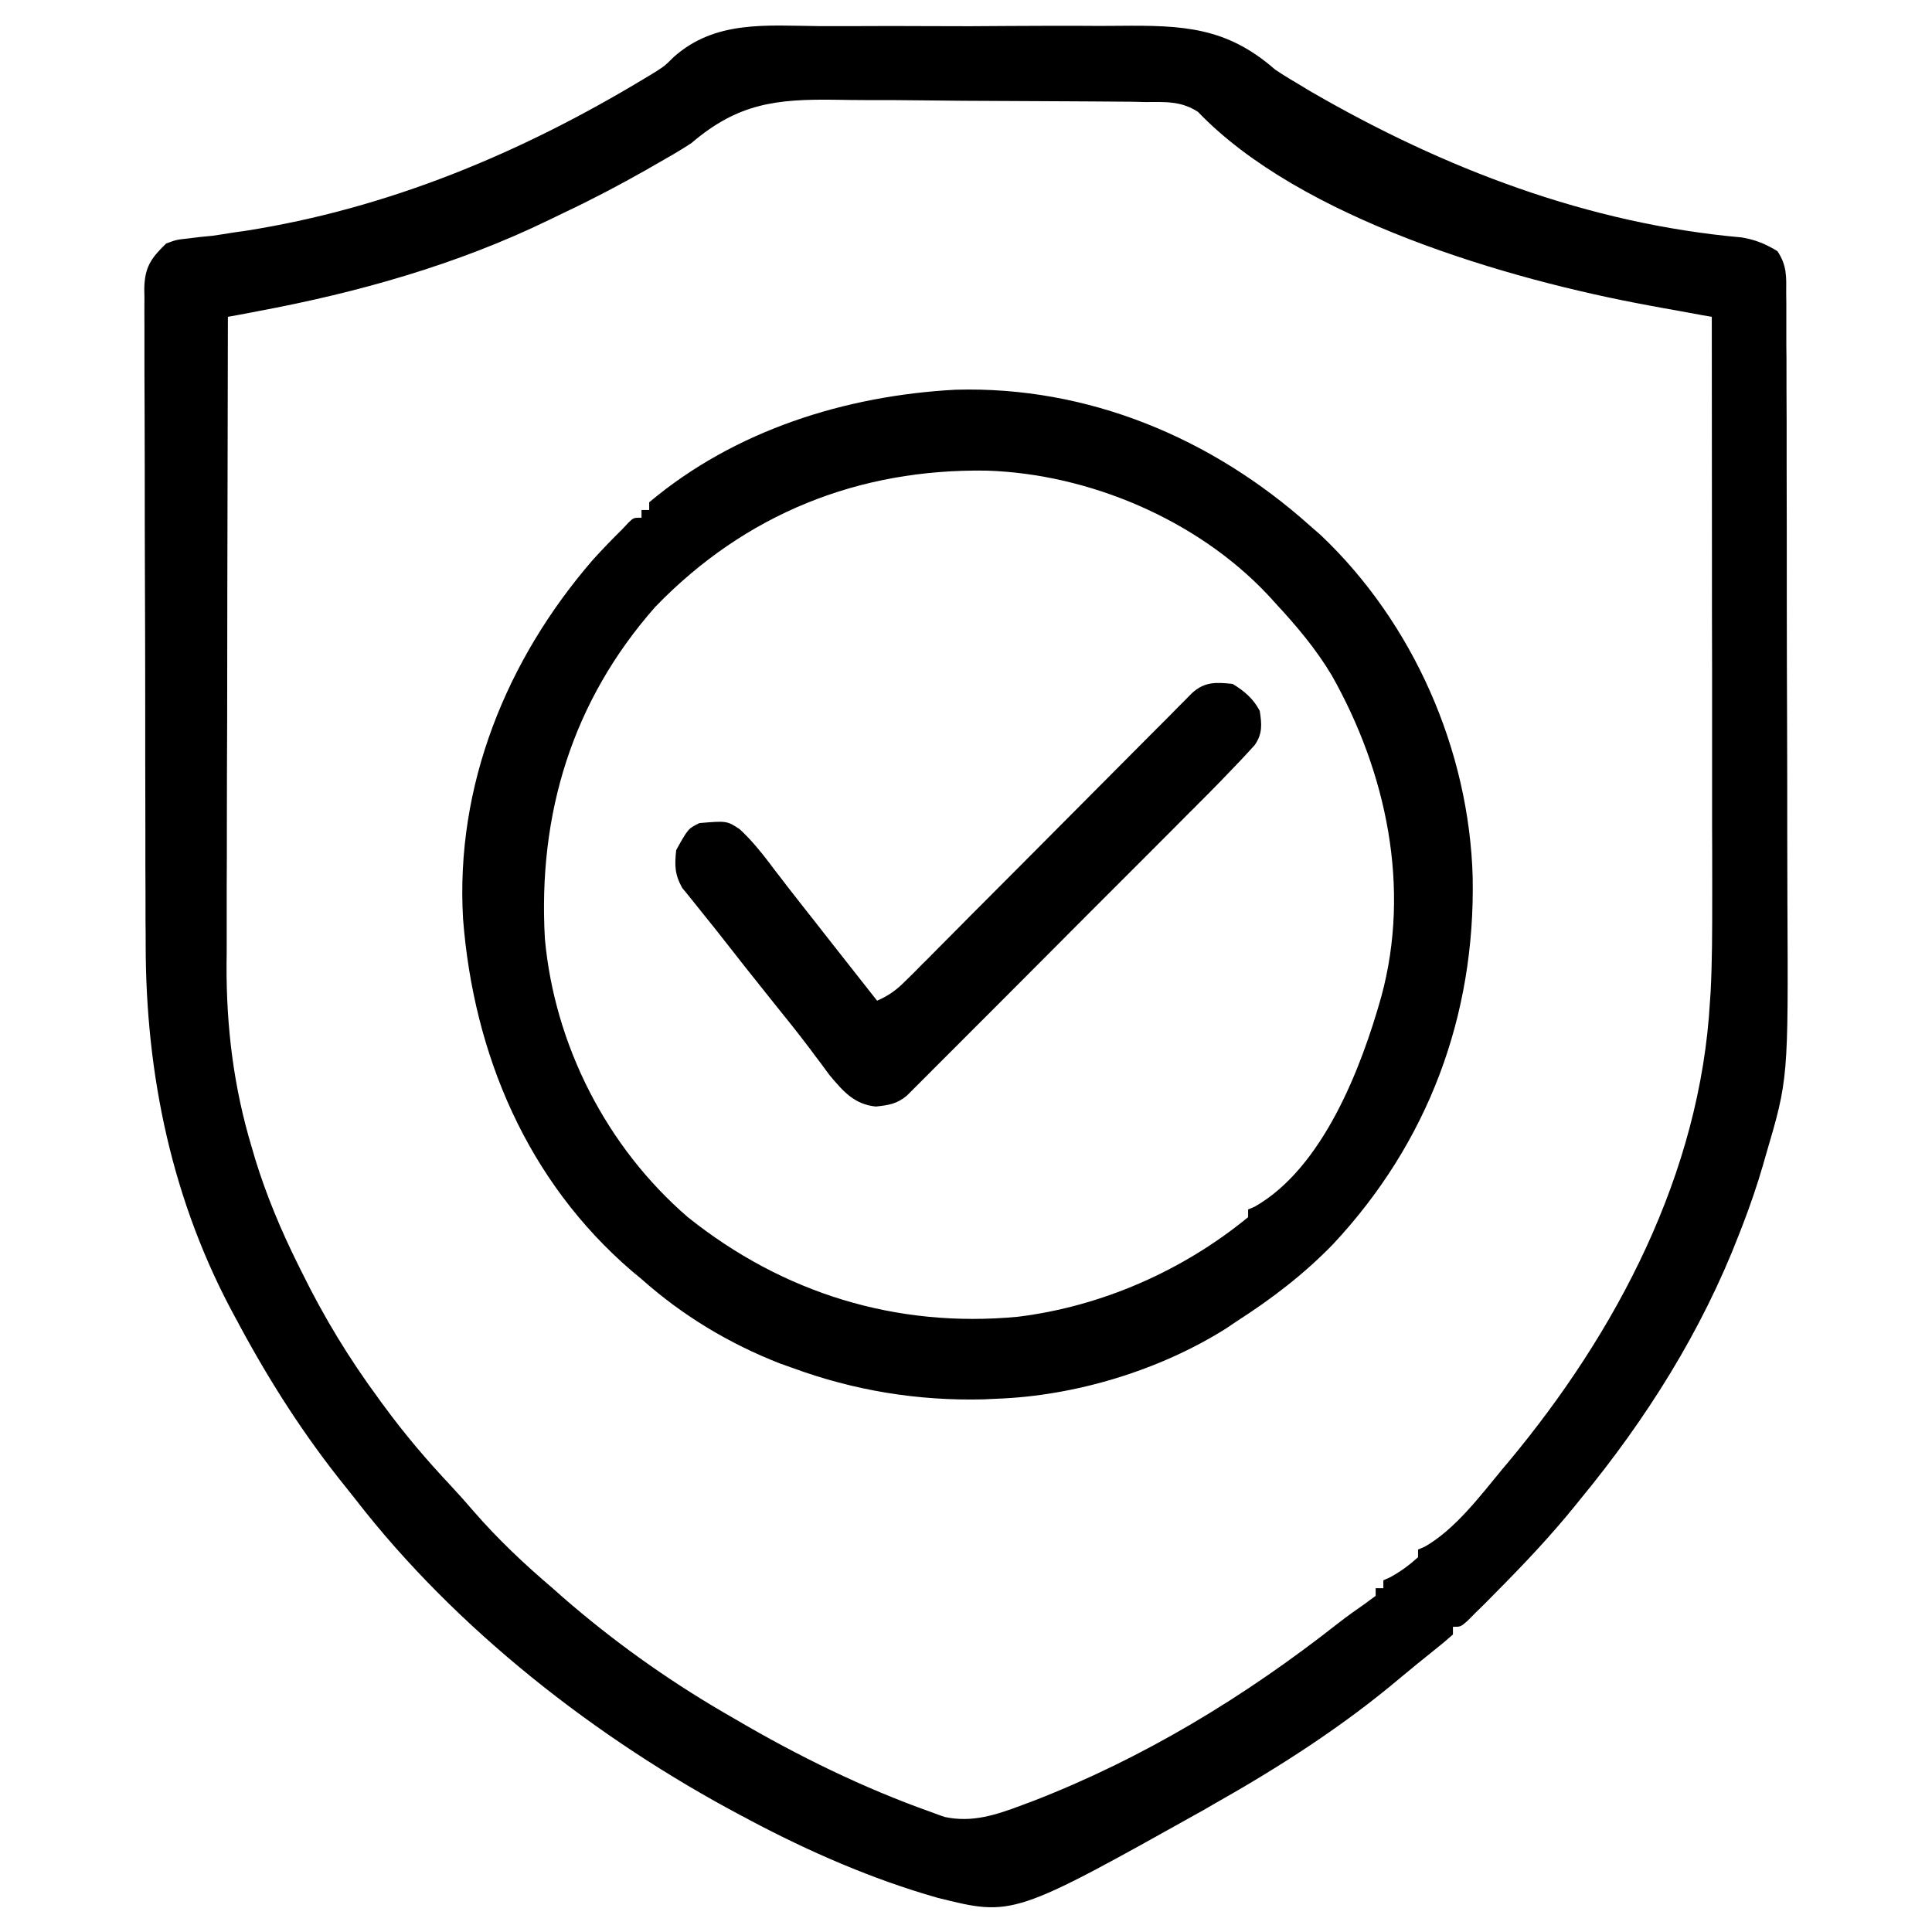
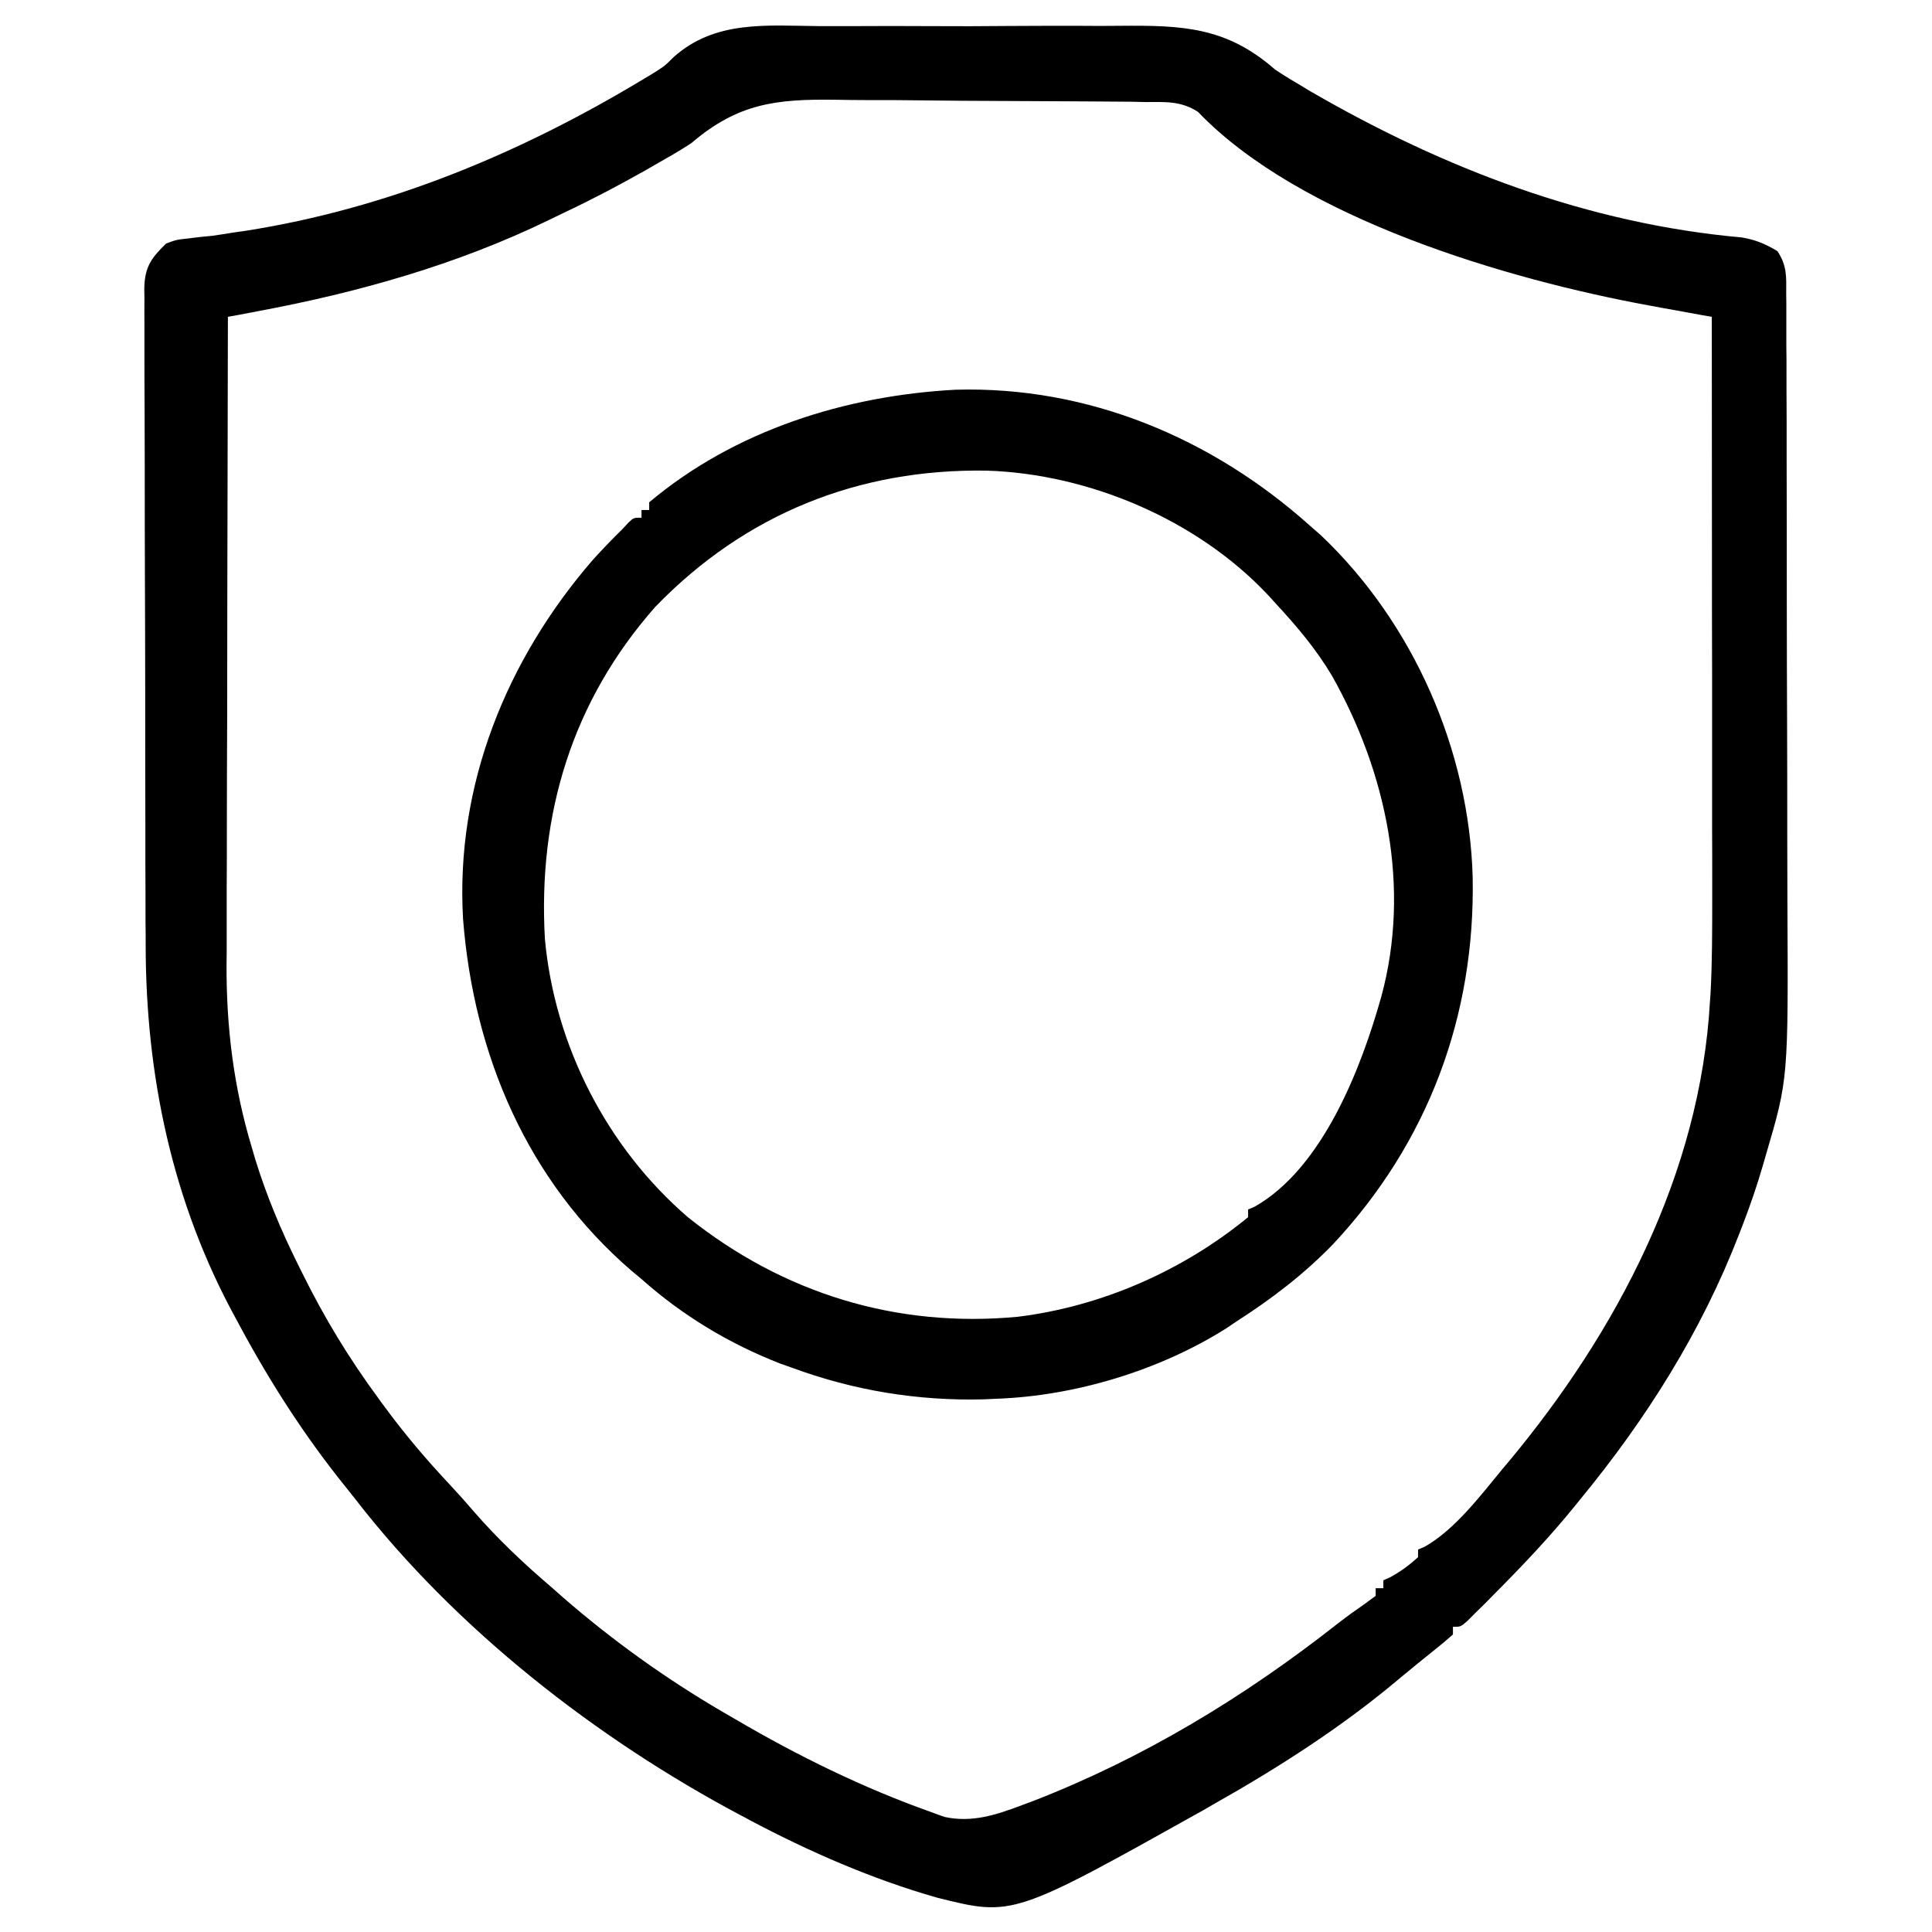
<svg xmlns="http://www.w3.org/2000/svg" width="50px" height="50px" viewBox="0 0 50 50" version="1.1">
  <g id="surface1">
    <path style=" stroke:none;fill-rule:nonzero;fill:rgb(0%,0%,0%);fill-opacity:1;" d="M 21.207 0.676 C 21.492 0.676 21.773 0.676 22.059 0.676 C 22.73 0.672 23.398 0.672 24.07 0.676 C 24.758 0.68 25.445 0.68 26.133 0.672 C 26.727 0.668 27.32 0.668 27.914 0.668 C 28.266 0.672 28.621 0.672 28.973 0.668 C 30.617 0.652 31.742 0.699 33 1.801 C 33.238 1.961 33.48 2.105 33.727 2.25 C 33.793 2.293 33.863 2.332 33.934 2.375 C 37.367 4.363 41.105 5.793 45.078 6.145 C 45.438 6.207 45.691 6.312 46 6.5 C 46.25 6.875 46.23 7.168 46.227 7.602 C 46.227 7.684 46.227 7.766 46.23 7.852 C 46.23 8.129 46.23 8.406 46.23 8.684 C 46.23 8.883 46.23 9.082 46.234 9.281 C 46.234 9.824 46.234 10.367 46.238 10.906 C 46.238 11.246 46.238 11.586 46.238 11.926 C 46.242 13.113 46.242 14.301 46.242 15.488 C 46.242 16.586 46.246 17.688 46.25 18.789 C 46.254 19.738 46.254 20.688 46.254 21.637 C 46.254 22.199 46.258 22.766 46.258 23.328 C 46.281 27.922 46.281 27.922 45.699 29.898 C 45.676 29.984 45.652 30.066 45.625 30.156 C 45.473 30.68 45.297 31.191 45.102 31.699 C 45.07 31.777 45.043 31.852 45.012 31.93 C 44.043 34.445 42.609 36.723 40.898 38.801 C 40.832 38.883 40.832 38.883 40.766 38.965 C 40.117 39.766 39.414 40.508 38.688 41.238 C 38.602 41.324 38.52 41.406 38.434 41.496 C 38.352 41.574 38.273 41.652 38.191 41.734 C 38.121 41.805 38.051 41.875 37.977 41.949 C 37.801 42.102 37.801 42.102 37.602 42.102 C 37.602 42.164 37.602 42.23 37.602 42.301 C 37.445 42.441 37.285 42.574 37.117 42.707 C 36.684 43.055 36.684 43.055 36.254 43.41 C 34.758 44.676 33.102 45.738 31.398 46.699 C 31.316 46.746 31.234 46.793 31.148 46.844 C 26.215 49.602 26.215 49.602 24.258 49.113 C 22.57 48.633 20.945 47.922 19.398 47.102 C 19.328 47.062 19.258 47.023 19.184 46.988 C 15.445 45.004 11.801 42.164 9.199 38.801 C 9.113 38.691 9.023 38.582 8.938 38.473 C 7.883 37.164 6.996 35.781 6.199 34.301 C 6.168 34.238 6.133 34.176 6.098 34.113 C 4.457 31.117 3.77 27.828 3.77 24.438 C 3.77 24.246 3.77 24.055 3.766 23.863 C 3.766 23.348 3.766 22.836 3.762 22.32 C 3.762 21.996 3.762 21.676 3.762 21.355 C 3.758 20.23 3.758 19.105 3.758 17.98 C 3.758 16.934 3.754 15.887 3.75 14.84 C 3.746 13.941 3.746 13.039 3.746 12.137 C 3.746 11.602 3.742 11.062 3.742 10.527 C 3.738 10.023 3.738 9.52 3.738 9.012 C 3.738 8.828 3.738 8.645 3.738 8.457 C 3.734 8.207 3.738 7.953 3.738 7.703 C 3.738 7.629 3.734 7.555 3.734 7.48 C 3.742 6.914 3.91 6.68 4.301 6.301 C 4.57 6.203 4.57 6.203 4.863 6.172 C 4.969 6.16 5.074 6.148 5.18 6.133 C 5.34 6.117 5.34 6.117 5.5 6.102 C 5.684 6.074 5.871 6.047 6.055 6.016 C 6.145 6.004 6.238 5.988 6.332 5.977 C 10.043 5.398 13.477 3.965 16.68 2.031 C 16.762 1.98 16.84 1.934 16.926 1.883 C 17.203 1.707 17.203 1.707 17.434 1.477 C 18.512 0.516 19.84 0.664 21.207 0.676 Z M 17.898 3.699 C 17.734 3.809 17.566 3.91 17.395 4.012 C 17.32 4.051 17.25 4.094 17.176 4.137 C 17.102 4.18 17.031 4.219 16.957 4.262 C 16.875 4.309 16.797 4.355 16.715 4.402 C 16.023 4.793 15.32 5.164 14.598 5.504 C 14.465 5.566 14.336 5.633 14.203 5.695 C 11.832 6.848 9.254 7.574 6.668 8.055 C 6.594 8.07 6.52 8.086 6.445 8.098 C 6.262 8.133 6.082 8.168 5.898 8.199 C 5.895 10.566 5.887 12.934 5.883 15.297 C 5.883 16.398 5.879 17.496 5.879 18.594 C 5.875 19.555 5.871 20.512 5.871 21.473 C 5.871 21.977 5.871 22.484 5.867 22.992 C 5.867 23.469 5.867 23.949 5.867 24.426 C 5.867 24.602 5.867 24.777 5.863 24.949 C 5.855 26.574 6.047 28.148 6.52 29.707 C 6.551 29.809 6.578 29.906 6.609 30.012 C 6.898 30.945 7.266 31.824 7.699 32.699 C 7.738 32.777 7.777 32.855 7.816 32.934 C 8.387 34.094 9.035 35.16 9.801 36.199 C 9.844 36.258 9.883 36.316 9.93 36.375 C 10.461 37.102 11.031 37.773 11.648 38.43 C 11.859 38.656 12.062 38.883 12.262 39.117 C 12.887 39.836 13.574 40.484 14.301 41.102 C 14.391 41.18 14.48 41.262 14.574 41.344 C 15.855 42.457 17.234 43.445 18.699 44.301 C 18.867 44.398 18.867 44.398 19.035 44.496 C 20.645 45.441 22.34 46.273 24.102 46.898 C 24.215 46.941 24.332 46.984 24.449 47.023 C 25.16 47.176 25.781 46.969 26.445 46.719 C 26.523 46.688 26.605 46.66 26.688 46.629 C 29.574 45.516 32.207 43.918 34.633 42.008 C 34.859 41.832 35.094 41.664 35.332 41.5 C 35.422 41.434 35.508 41.367 35.602 41.301 C 35.602 41.234 35.602 41.168 35.602 41.102 C 35.664 41.102 35.73 41.102 35.801 41.102 C 35.801 41.035 35.801 40.969 35.801 40.898 C 35.855 40.875 35.91 40.852 35.969 40.824 C 36.242 40.676 36.469 40.508 36.699 40.301 C 36.699 40.234 36.699 40.168 36.699 40.102 C 36.781 40.066 36.781 40.066 36.867 40.031 C 37.656 39.586 38.324 38.695 38.898 38 C 38.941 37.949 38.984 37.898 39.027 37.848 C 41.84 34.477 44.004 30.367 44.254 25.914 C 44.262 25.805 44.262 25.805 44.27 25.691 C 44.312 24.883 44.312 24.074 44.312 23.266 C 44.312 23.098 44.312 22.934 44.312 22.766 C 44.312 22.324 44.312 21.879 44.309 21.434 C 44.309 20.969 44.309 20.504 44.309 20.035 C 44.309 19.156 44.309 18.277 44.309 17.395 C 44.305 16.391 44.305 15.387 44.305 14.387 C 44.305 12.324 44.301 10.262 44.301 8.199 C 44.188 8.18 44.188 8.18 44.07 8.16 C 43.719 8.094 43.371 8.031 43.02 7.969 C 42.902 7.945 42.781 7.926 42.66 7.902 C 39.02 7.234 33.652 5.66 31.004 2.895 C 30.555 2.605 30.152 2.641 29.629 2.641 C 29.523 2.637 29.414 2.637 29.305 2.633 C 28.945 2.629 28.59 2.629 28.23 2.625 C 27.984 2.625 27.734 2.621 27.484 2.621 C 26.961 2.617 26.441 2.617 25.918 2.613 C 25.25 2.613 24.582 2.605 23.918 2.598 C 23.402 2.59 22.887 2.59 22.371 2.59 C 22.129 2.59 21.883 2.586 21.637 2.582 C 20.078 2.559 19.098 2.676 17.898 3.699 Z M 17.898 3.699 " />
    <path style=" stroke:none;fill-rule:nonzero;fill:rgb(0%,0%,0%);fill-opacity:1;" d="M 24.73 10.086 C 28.164 9.988 31.371 11.34 33.898 13.602 C 34.039 13.723 34.039 13.723 34.18 13.848 C 36.574 16.117 38.023 19.414 38.113 22.707 C 38.18 26.297 36.957 29.57 34.5 32.199 C 33.742 32.98 32.914 33.613 32 34.199 C 31.91 34.262 31.82 34.32 31.727 34.383 C 30.008 35.465 27.832 36.125 25.801 36.199 C 25.633 36.207 25.633 36.207 25.457 36.215 C 23.754 36.258 22.102 35.988 20.5 35.398 C 20.398 35.363 20.297 35.328 20.191 35.289 C 18.863 34.77 17.664 34.047 16.602 33.102 C 16.516 33.031 16.434 32.961 16.348 32.891 C 13.645 30.566 12.258 27.293 11.984 23.785 C 11.781 20.328 13.109 17.07 15.34 14.492 C 15.586 14.219 15.84 13.957 16.102 13.699 C 16.156 13.641 16.211 13.582 16.27 13.52 C 16.398 13.398 16.398 13.398 16.602 13.398 C 16.602 13.336 16.602 13.27 16.602 13.199 C 16.664 13.199 16.73 13.199 16.801 13.199 C 16.801 13.133 16.801 13.066 16.801 13 C 19.016 11.137 21.879 10.238 24.73 10.086 Z M 16.961 15.703 C 14.809 18.141 13.918 21.07 14.102 24.301 C 14.355 27.055 15.703 29.691 17.801 31.5 C 20.262 33.469 23.195 34.375 26.34 34.078 C 28.504 33.812 30.613 32.887 32.301 31.5 C 32.301 31.434 32.301 31.367 32.301 31.301 C 32.383 31.266 32.383 31.266 32.469 31.23 C 34.238 30.227 35.234 27.629 35.75 25.785 C 36.516 22.961 35.879 19.984 34.469 17.484 C 34.055 16.789 33.547 16.191 33 15.602 C 32.93 15.523 32.863 15.449 32.789 15.371 C 30.965 13.445 28.184 12.266 25.543 12.18 C 22.219 12.125 19.285 13.301 16.961 15.703 Z M 16.961 15.703 " />
-     <path style=" stroke:none;fill-rule:nonzero;fill:rgb(0%,0%,0%);fill-opacity:1;" d="M 31.898 17.699 C 32.199 17.879 32.441 18.086 32.602 18.398 C 32.656 18.742 32.676 18.988 32.473 19.281 C 32.414 19.344 32.359 19.406 32.301 19.469 C 32.238 19.539 32.172 19.609 32.105 19.68 C 31.754 20.051 31.398 20.418 31.035 20.777 C 30.91 20.906 30.91 20.906 30.781 21.031 C 30.508 21.309 30.234 21.582 29.961 21.855 C 29.867 21.949 29.77 22.047 29.676 22.141 C 29.18 22.637 28.684 23.133 28.188 23.629 C 27.727 24.09 27.266 24.555 26.805 25.016 C 26.41 25.414 26.012 25.812 25.613 26.211 C 25.375 26.445 25.141 26.684 24.902 26.922 C 24.641 27.184 24.375 27.449 24.113 27.711 C 24.035 27.789 23.957 27.871 23.875 27.949 C 23.805 28.023 23.73 28.094 23.656 28.168 C 23.594 28.23 23.535 28.293 23.469 28.355 C 23.215 28.57 22.996 28.602 22.668 28.637 C 22.105 28.582 21.816 28.238 21.465 27.82 C 21.391 27.719 21.316 27.617 21.238 27.512 C 21.152 27.398 21.062 27.281 20.977 27.164 C 20.934 27.105 20.887 27.047 20.84 26.984 C 20.602 26.672 20.355 26.363 20.105 26.055 C 19.578 25.398 19.051 24.734 18.531 24.066 C 18.398 23.898 18.266 23.734 18.133 23.57 C 18.047 23.465 17.965 23.359 17.883 23.258 C 17.809 23.164 17.734 23.074 17.656 22.98 C 17.461 22.629 17.457 22.398 17.5 22 C 17.809 21.445 17.809 21.445 18.102 21.301 C 18.812 21.242 18.812 21.242 19.145 21.461 C 19.434 21.73 19.676 22.023 19.914 22.336 C 20.008 22.465 20.105 22.59 20.203 22.715 C 20.254 22.777 20.301 22.844 20.352 22.91 C 20.582 23.207 20.816 23.504 21.051 23.801 C 21.141 23.914 21.23 24.031 21.32 24.145 C 21.367 24.203 21.41 24.258 21.457 24.32 C 21.871 24.848 22.285 25.371 22.699 25.898 C 23.004 25.766 23.211 25.613 23.445 25.375 C 23.512 25.309 23.582 25.242 23.648 25.176 C 23.723 25.102 23.793 25.027 23.867 24.953 C 23.984 24.84 23.984 24.84 24.102 24.719 C 24.355 24.465 24.605 24.211 24.859 23.957 C 25.035 23.777 25.211 23.602 25.387 23.426 C 25.805 23.008 26.219 22.59 26.637 22.172 C 27.426 21.379 28.215 20.586 29.004 19.793 C 29.266 19.531 29.523 19.273 29.781 19.012 C 29.941 18.852 30.102 18.691 30.258 18.535 C 30.367 18.422 30.367 18.422 30.477 18.312 C 30.543 18.246 30.609 18.18 30.68 18.109 C 30.734 18.051 30.793 17.996 30.852 17.934 C 31.18 17.637 31.473 17.656 31.898 17.699 Z M 31.898 17.699 " />
  </g>
</svg>